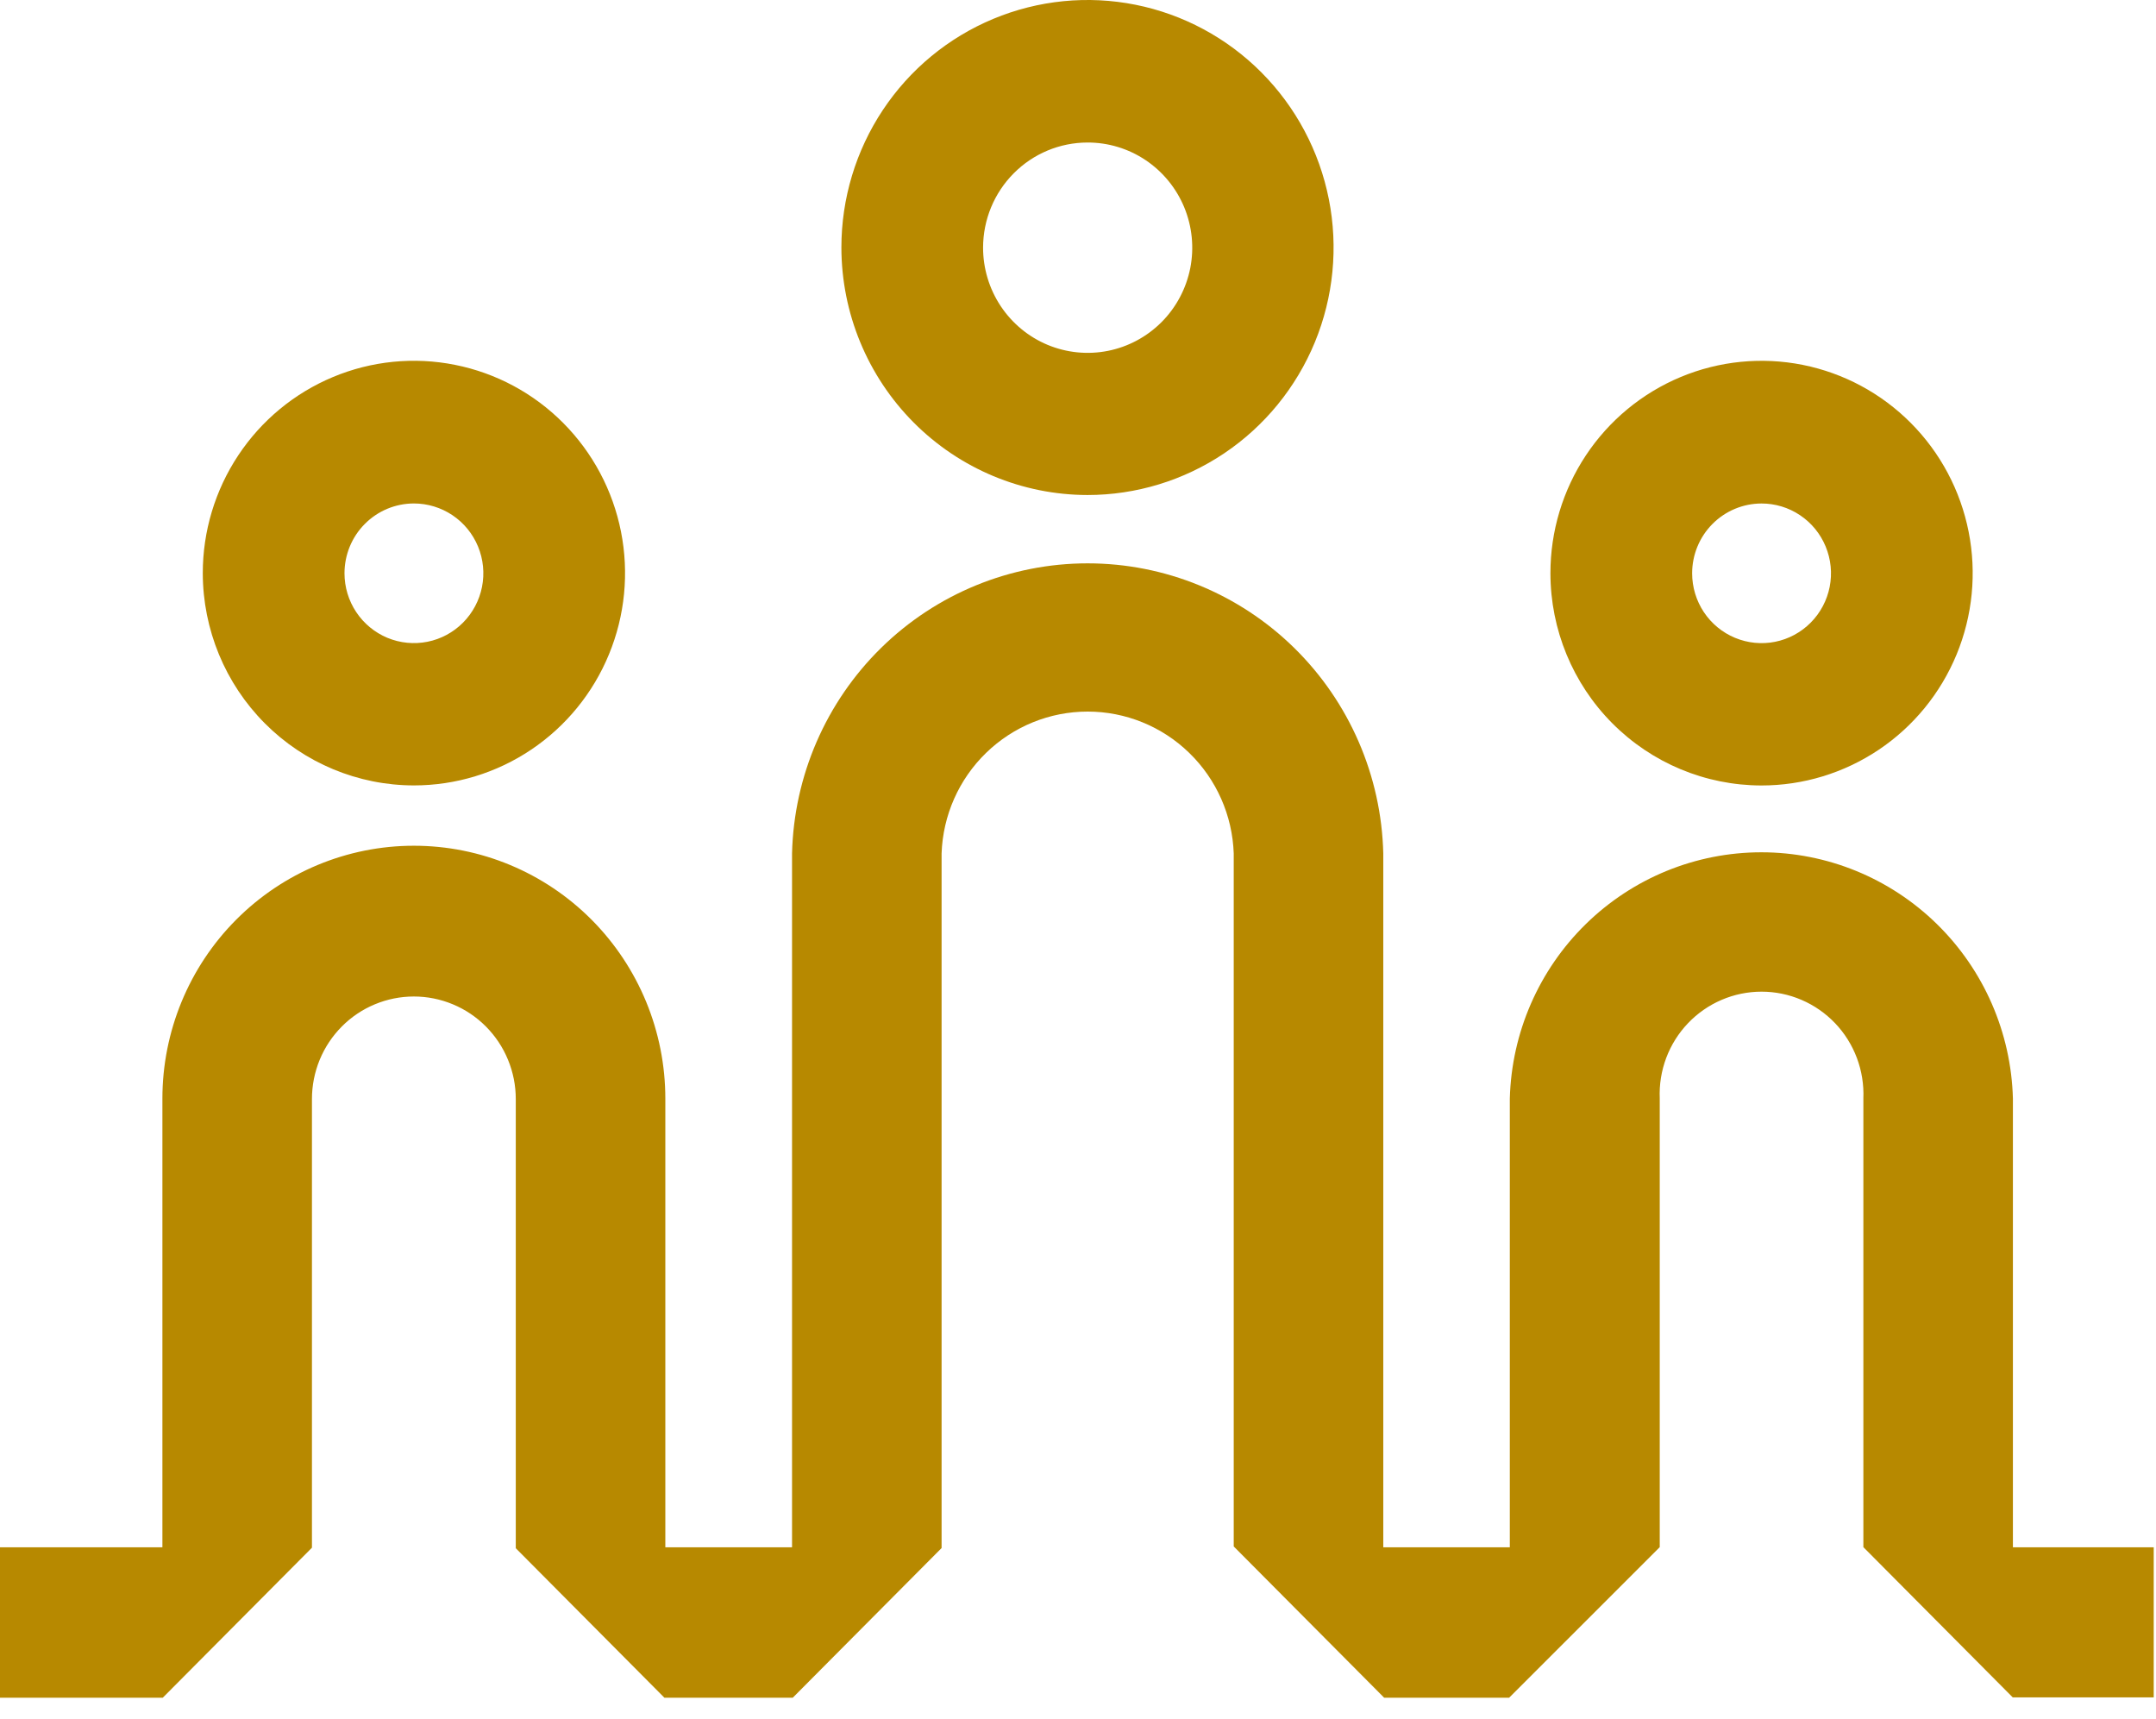
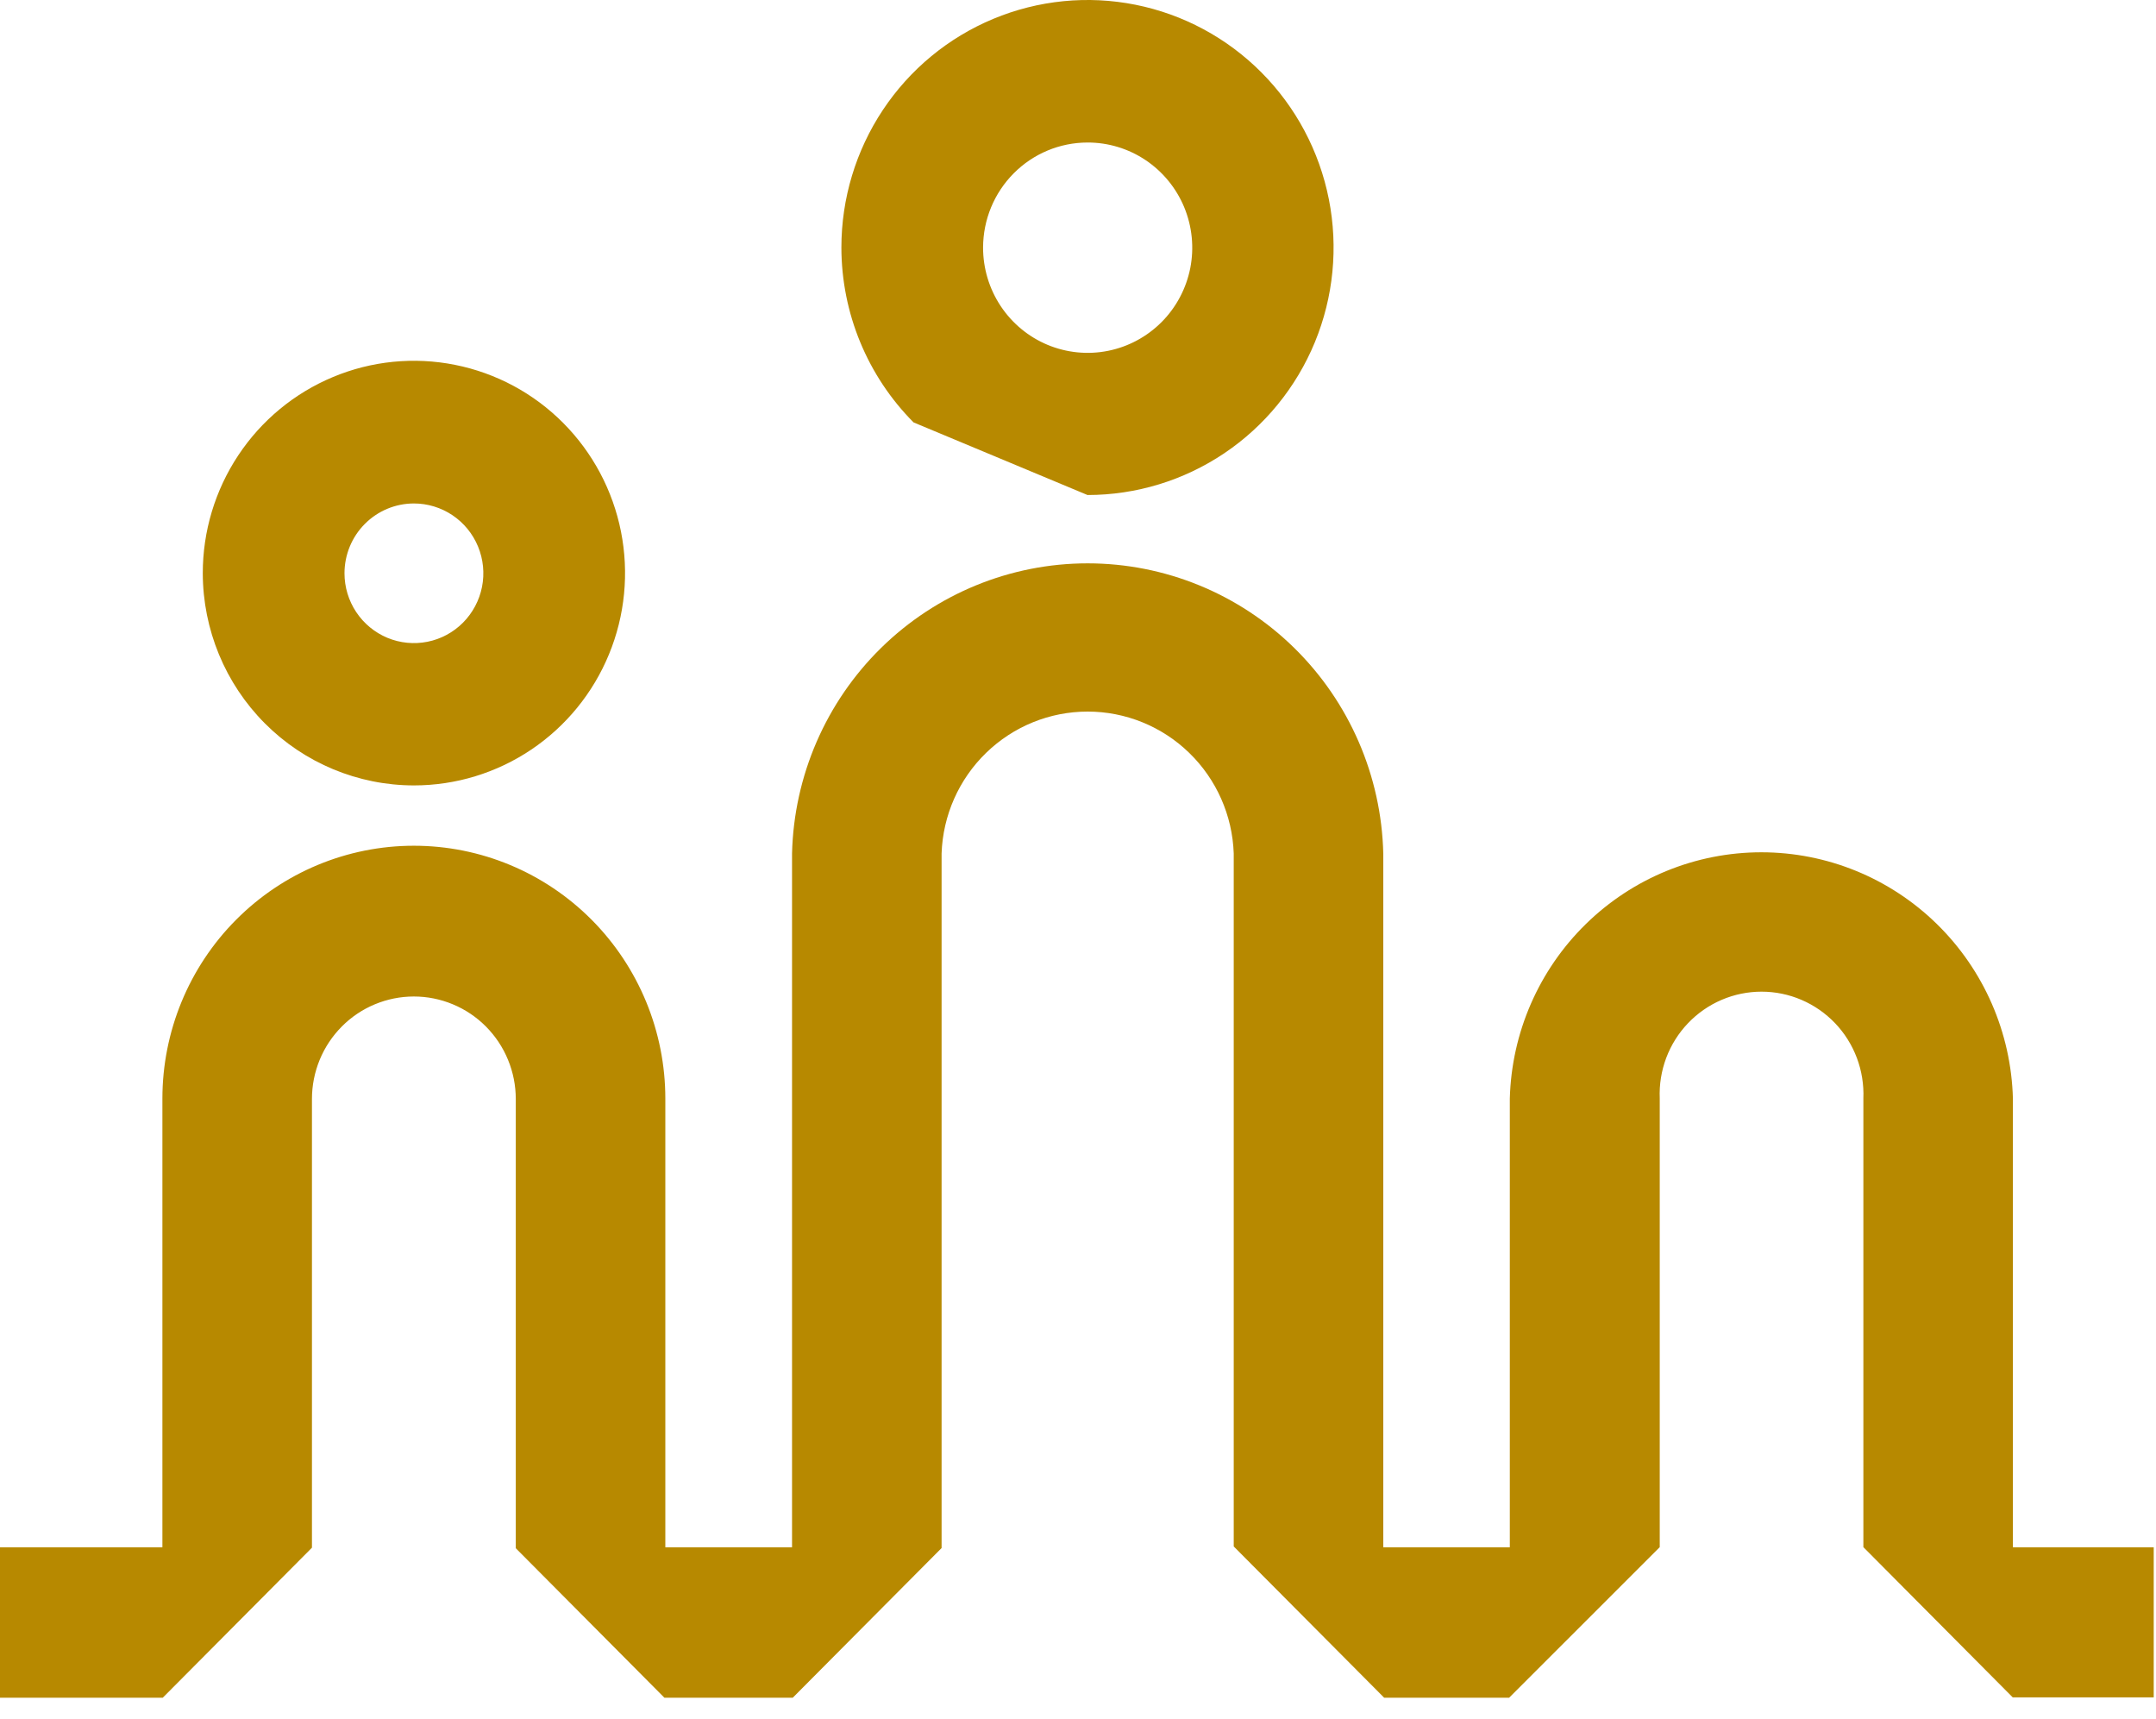
<svg xmlns="http://www.w3.org/2000/svg" width="74" height="59" viewBox="0 0 74 59" fill="none">
-   <path d="M37.326 16.988C38.996 16.988 40.629 16.49 42.019 15.556C43.408 14.623 44.49 13.296 45.13 11.744C45.769 10.192 45.936 8.485 45.61 6.837C45.284 5.189 44.48 3.676 43.298 2.488C42.117 1.3 40.612 0.491 38.974 0.163C37.335 -0.165 35.637 0.004 34.093 0.647C32.55 1.289 31.23 2.378 30.302 3.775C29.374 5.172 28.879 6.814 28.879 8.494C28.882 10.746 29.773 12.904 31.356 14.496C32.94 16.089 35.086 16.985 37.326 16.988ZM37.326 4.891C38.036 4.889 38.731 5.1 39.322 5.496C39.913 5.893 40.374 6.456 40.647 7.116C40.919 7.776 40.991 8.502 40.853 9.203C40.714 9.903 40.372 10.547 39.87 11.052C39.367 11.557 38.727 11.901 38.031 12.04C37.334 12.18 36.611 12.107 35.955 11.834C35.299 11.56 34.739 11.096 34.345 10.502C33.951 9.907 33.741 9.208 33.742 8.494C33.744 7.539 34.122 6.623 34.794 5.948C35.465 5.272 36.376 4.892 37.326 4.891Z" fill="#B78900" />
-   <path d="M60.456 26.956C61.889 26.957 63.291 26.53 64.484 25.73C65.677 24.93 66.606 23.792 67.156 22.46C67.705 21.129 67.849 19.663 67.569 18.249C67.29 16.835 66.6 15.536 65.586 14.517C64.572 13.497 63.28 12.803 61.874 12.522C60.468 12.241 59.01 12.386 57.686 12.938C56.362 13.49 55.23 14.425 54.434 15.624C53.638 16.824 53.214 18.233 53.215 19.675C53.217 21.605 53.98 23.456 55.338 24.821C56.695 26.186 58.536 26.954 60.456 26.956ZM60.456 17.279C60.927 17.278 61.389 17.417 61.781 17.68C62.174 17.942 62.48 18.316 62.661 18.754C62.843 19.192 62.891 19.674 62.8 20.139C62.708 20.604 62.482 21.032 62.149 21.367C61.816 21.703 61.391 21.932 60.929 22.025C60.467 22.118 59.987 22.07 59.551 21.889C59.116 21.708 58.743 21.401 58.481 21.007C58.219 20.613 58.079 20.149 58.079 19.675C58.079 19.041 58.329 18.432 58.775 17.983C59.22 17.534 59.825 17.281 60.456 17.279Z" fill="#B78900" />
+   <path d="M37.326 16.988C38.996 16.988 40.629 16.49 42.019 15.556C43.408 14.623 44.49 13.296 45.13 11.744C45.769 10.192 45.936 8.485 45.61 6.837C45.284 5.189 44.48 3.676 43.298 2.488C42.117 1.3 40.612 0.491 38.974 0.163C37.335 -0.165 35.637 0.004 34.093 0.647C32.55 1.289 31.23 2.378 30.302 3.775C29.374 5.172 28.879 6.814 28.879 8.494C28.882 10.746 29.773 12.904 31.356 14.496ZM37.326 4.891C38.036 4.889 38.731 5.1 39.322 5.496C39.913 5.893 40.374 6.456 40.647 7.116C40.919 7.776 40.991 8.502 40.853 9.203C40.714 9.903 40.372 10.547 39.87 11.052C39.367 11.557 38.727 11.901 38.031 12.04C37.334 12.18 36.611 12.107 35.955 11.834C35.299 11.56 34.739 11.096 34.345 10.502C33.951 9.907 33.741 9.208 33.742 8.494C33.744 7.539 34.122 6.623 34.794 5.948C35.465 5.272 36.376 4.892 37.326 4.891Z" fill="#B78900" />
  <path d="M14.207 26.954C15.64 26.954 17.042 26.527 18.233 25.726C19.425 24.925 20.354 23.787 20.902 22.455C21.451 21.123 21.594 19.658 21.314 18.244C21.034 16.83 20.343 15.532 19.329 14.513C18.315 13.494 17.023 12.801 15.617 12.521C14.211 12.24 12.754 12.385 11.43 12.938C10.106 13.49 8.974 14.425 8.179 15.624C7.383 16.823 6.959 18.233 6.96 19.674C6.964 21.605 7.728 23.456 9.087 24.821C10.445 26.186 12.287 26.953 14.207 26.954ZM14.207 17.278C14.678 17.278 15.139 17.419 15.531 17.682C15.922 17.945 16.228 18.319 16.408 18.757C16.589 19.195 16.636 19.677 16.544 20.142C16.452 20.606 16.225 21.033 15.892 21.368C15.559 21.703 15.134 21.932 14.672 22.024C14.21 22.116 13.73 22.069 13.295 21.888C12.86 21.706 12.488 21.399 12.226 21.005C11.964 20.611 11.824 20.148 11.824 19.674C11.824 19.038 12.075 18.429 12.522 17.98C12.969 17.53 13.575 17.278 14.207 17.278Z" fill="#B78900" />
  <path d="M69.089 53.101V37.703C69.029 35.44 68.093 33.291 66.48 31.712C64.868 30.133 62.706 29.249 60.455 29.249C58.204 29.249 56.042 30.133 54.43 31.712C52.817 33.291 51.881 35.44 51.821 37.703V53.101H47.478V29.289C47.413 26.626 46.316 24.095 44.42 22.234C42.524 20.374 39.98 19.333 37.331 19.333C34.683 19.333 32.139 20.374 30.243 22.234C28.347 24.095 27.25 26.626 27.185 29.289V53.101H22.836V37.703C22.836 35.401 21.926 33.193 20.308 31.566C18.689 29.938 16.494 29.024 14.205 29.024C11.916 29.024 9.721 29.938 8.102 31.566C6.483 33.193 5.574 35.401 5.574 37.703V53.101H0V58.263H5.586L10.707 53.114V37.715C10.707 37.253 10.798 36.796 10.973 36.369C11.149 35.942 11.407 35.555 11.732 35.228C12.056 34.901 12.442 34.642 12.866 34.466C13.291 34.289 13.746 34.198 14.205 34.198C14.664 34.198 15.119 34.289 15.543 34.466C15.968 34.642 16.353 34.901 16.678 35.228C17.003 35.555 17.261 35.942 17.436 36.369C17.612 36.796 17.703 37.253 17.703 37.715V53.132L22.805 58.263H27.209L32.318 53.126V29.289C32.363 27.982 32.911 26.744 33.847 25.836C34.782 24.928 36.031 24.42 37.331 24.42C38.632 24.42 39.881 24.928 40.816 25.836C41.752 26.744 42.3 27.982 42.345 29.289V53.071L47.509 58.263H51.797L56.967 53.095V37.696C56.947 37.223 57.023 36.75 57.189 36.306C57.356 35.862 57.61 35.457 57.937 35.115C58.263 34.773 58.655 34.5 59.089 34.314C59.523 34.128 59.99 34.032 60.461 34.032C60.933 34.032 61.4 34.128 61.833 34.314C62.267 34.5 62.659 34.773 62.986 35.115C63.312 35.457 63.566 35.862 63.733 36.306C63.9 36.75 63.975 37.223 63.956 37.696V53.095L69.083 58.251H73.922V53.101H69.089Z" fill="#B78900" />
</svg>